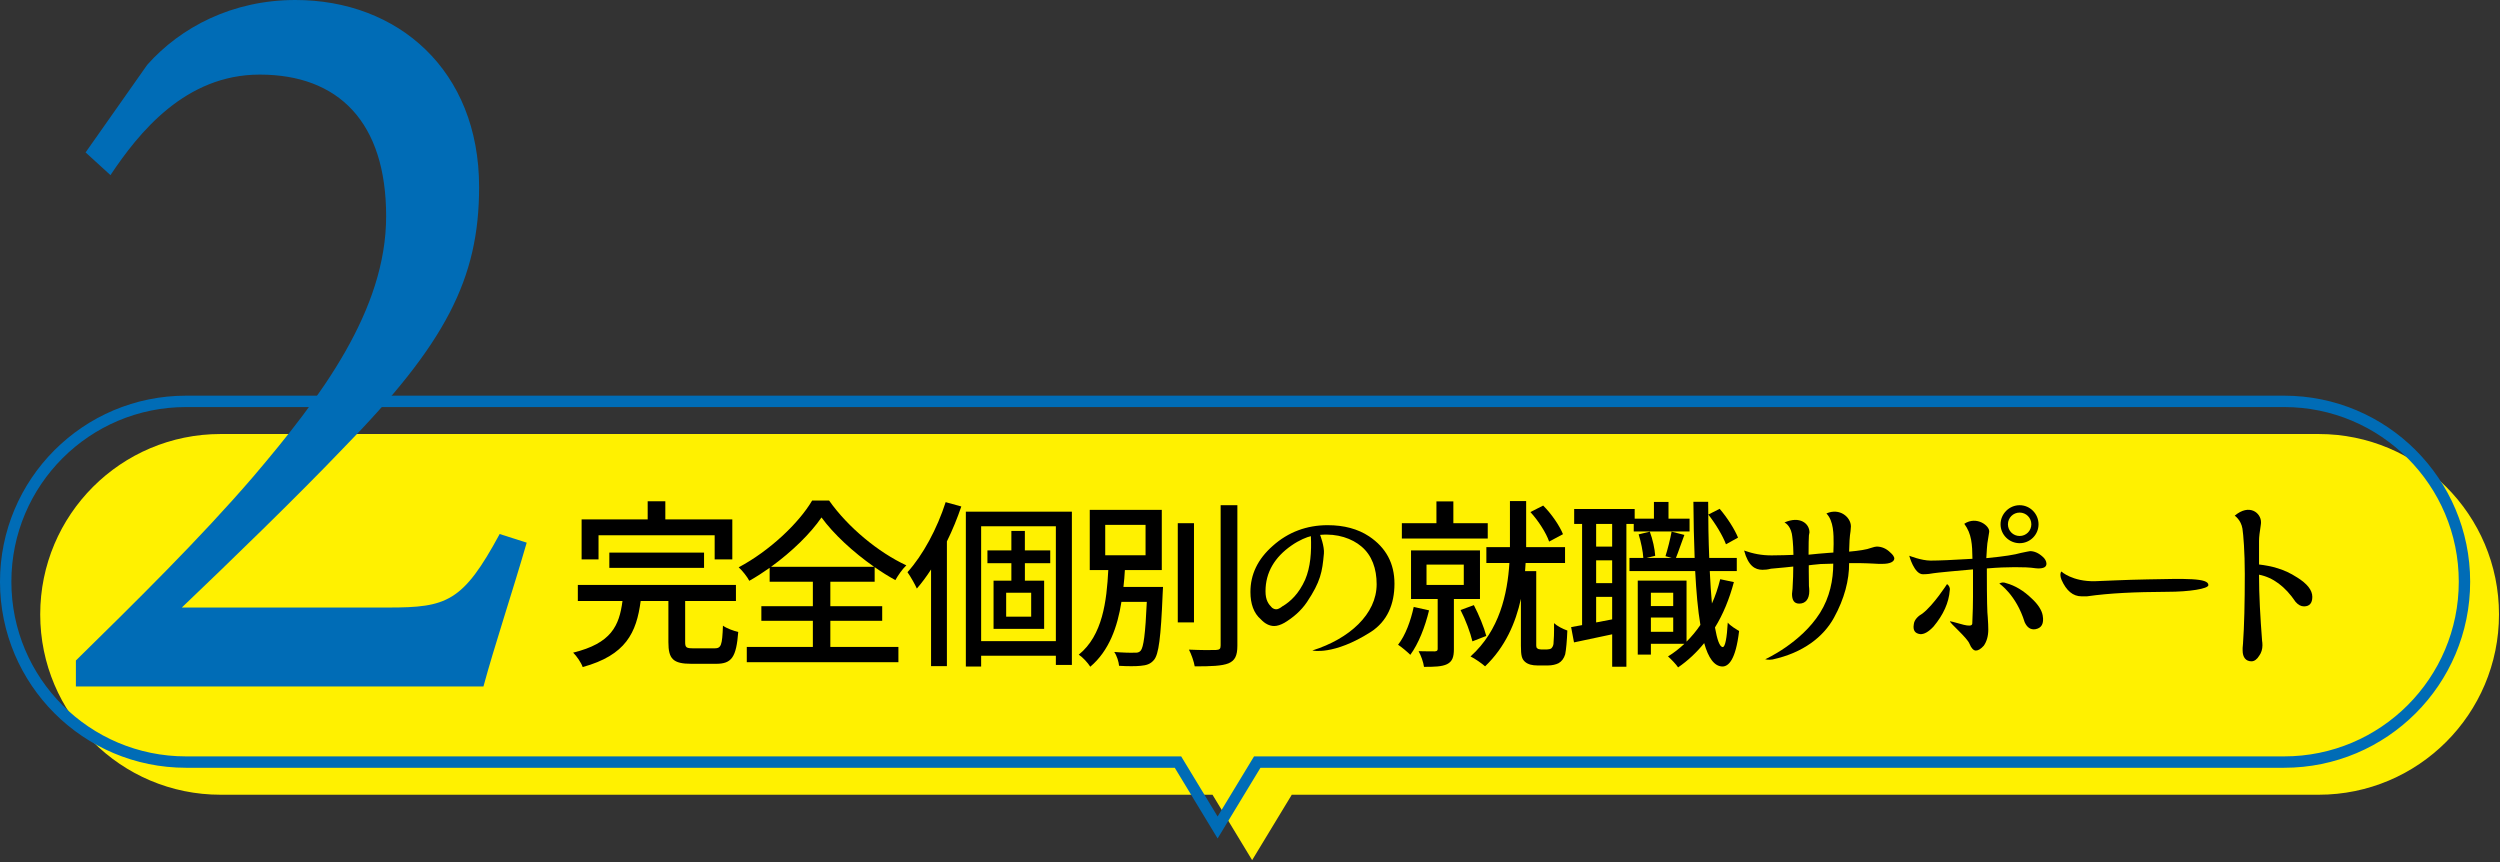
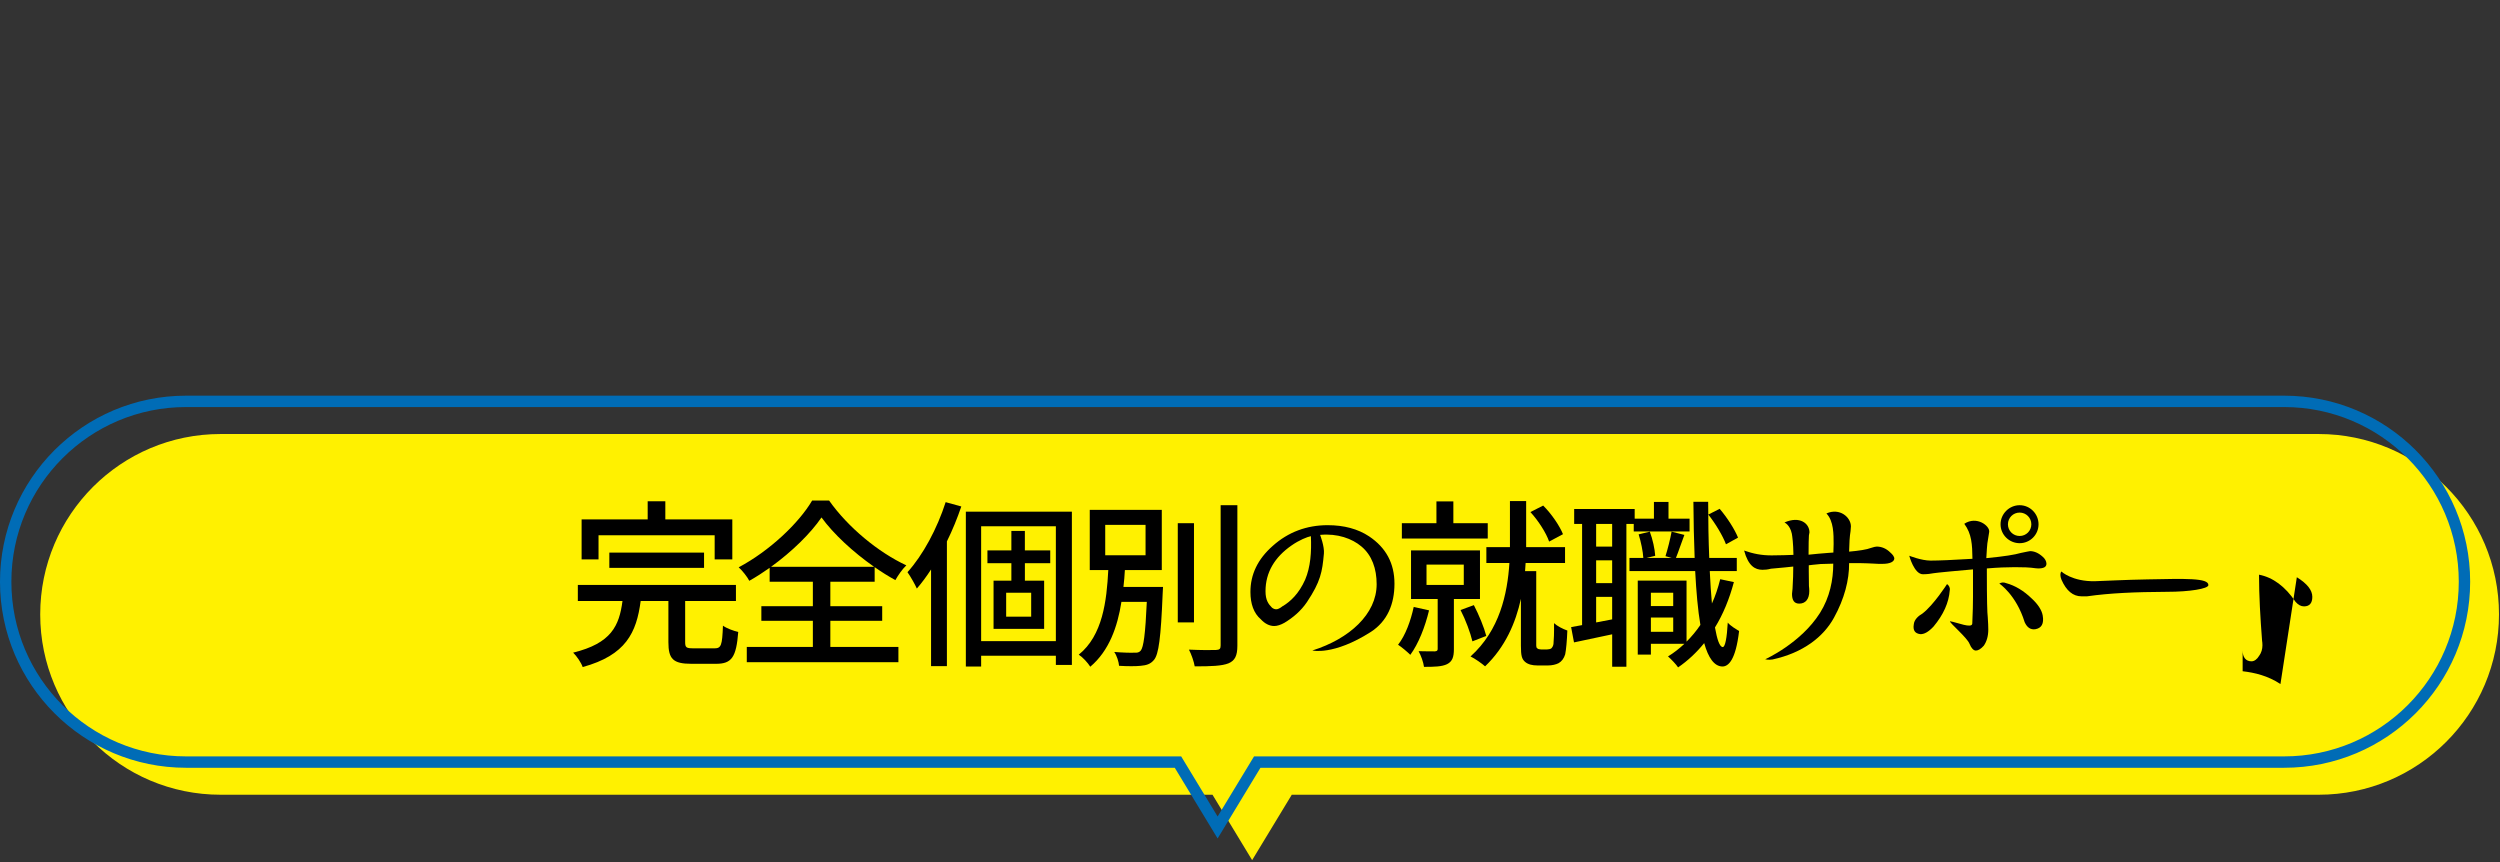
<svg xmlns="http://www.w3.org/2000/svg" id="_レイヤー_2" viewBox="0 0 1041.26 359.19">
  <rect x="0" y="0" width="1041.26" height="359.19" fill="#333333" stroke="none" />
  <defs>
    <style>.cls-1{fill:#000;}.cls-1,.cls-2,.cls-3{stroke-width:0px;}.cls-2{fill:#006cb6;}.cls-4{fill:none;stroke:#006cb6;stroke-miterlimit:10;stroke-width:4.74px;}.cls-3{fill:#fff100;}</style>
  </defs>
  <g id="_レイヤー_1-2">
    <path class="cls-3" d="M965.73,180.77H91.87c-41.49,0-75.12,33.63-75.12,75.12h0c0,41.49,33.63,75.12,75.12,75.12h413.14l16.51,27.24,16.51-27.24h427.69c41.49,0,75.12-33.63,75.12-75.12h0c0-41.49-33.63-75.12-75.12-75.12Z" />
    <path class="cls-4" d="M951.34,167.17H77.49c-41.49,0-75.12,33.63-75.12,75.12h0c0,41.49,33.63,75.12,75.12,75.12h413.14l16.51,27.24,16.51-27.24h427.69c41.49,0,75.12-33.63,75.12-75.12h0c0-41.49-33.63-75.12-75.12-75.12Z" />
    <path class="cls-1" d="M297.59,270.04c2.77,0,3.22-1.2,3.52-9.45,1.5,1.12,4.42,2.17,6.37,2.62-.82,10.5-2.7,13.27-9.22,13.27h-10.27c-7.65,0-9.6-2.02-9.6-9v-17.17h-11.55c-1.73,13.2-6.15,22.57-24.15,27.52-.6-1.8-2.55-4.65-3.97-6,15.9-3.9,19.2-11.17,20.55-21.52h-18.6v-6.67h65.85v6.67h-21.15v17.17c0,2.25.52,2.55,3.45,2.55h8.77ZM249.29,232.99h-7.05v-16.65h27.52v-7.57h7.35v7.57h27.9v16.65h-7.35v-10.05h-48.37v10.05ZM253.79,236.52v-6.37h39.45v6.37h-39.45Z" />
    <path class="cls-1" d="M345.84,242.29v10.2h21.6v6.08h-21.6v10.87h28.35v6.38h-63.15v-6.38h27.52v-10.87h-21.45v-6.08h21.45v-10.2h-18v-5.78c-2.77,1.95-5.55,3.75-8.47,5.4-.9-1.72-2.85-4.2-4.42-5.62,12.82-6.82,25.05-18.37,30.6-27.82h7.05c7.87,11.17,20.55,21.6,32.17,27-1.72,1.65-3.37,4.05-4.57,6.15-2.85-1.58-5.77-3.38-8.62-5.4v6.08h-18.45ZM364.06,236.07c-8.7-6.08-16.95-13.72-21.9-20.55-4.57,6.67-12.22,14.17-21,20.55h42.9Z" />
    <path class="cls-1" d="M400.39,210.94c-1.65,4.88-3.67,9.82-6,14.55v51.97h-6.6v-40.27c-1.88,2.92-3.9,5.62-5.92,7.95-.68-1.58-2.7-5.17-3.9-6.82,6.45-7.12,12.37-18.15,15.9-29.17l6.52,1.8ZM446.44,213.12v63.82h-6.67v-3.83h-31.12v4.5h-6.37v-64.5h44.17ZM439.77,267.04v-47.85h-31.12v47.85h31.12ZM426.87,234.57v7.27h8.02v20.1h-21.07v-20.1h7.42v-7.27h-9.97v-5.33h9.97v-8.1h5.62v8.1h10.57v5.33h-10.57ZM429.49,246.87h-10.42v9.97h10.42v-9.97Z" />
    <path class="cls-1" d="M484.4,244.47s-.07,1.95-.15,2.85c-.75,18.37-1.65,25.2-3.6,27.52-1.5,1.8-3.15,2.25-5.55,2.47-1.95.22-5.48.22-9,0-.15-1.65-.9-4.2-2.02-5.77,3.67.3,6.97.38,8.4.3,1.2.08,1.95-.08,2.62-.83,1.2-1.42,1.95-6.9,2.55-20.32h-10.57c-1.65,10.5-5.17,20.4-12.97,27-1.05-1.65-3.08-3.9-4.8-5.02,9.97-8.03,11.62-22.35,12.3-35.25h-7.72v-25.05h30v25.05h-15.37c-.15,2.33-.3,4.72-.6,7.05h16.5ZM460.33,231.27h16.8v-12.67h-16.8v12.67ZM497.3,259.24h-6.75v-41.32h6.75v41.32ZM515.37,210.42v58.5c0,4.27-1.05,6.22-3.67,7.35-2.77,1.12-7.27,1.27-14.1,1.27-.3-1.88-1.35-4.95-2.4-6.97,4.95.23,9.75.23,11.25.15s1.95-.45,1.95-1.88v-58.42h6.98Z" />
    <path class="cls-1" d="M551.4,230.67c-.67,7.5-1.35,11.55-7.05,20.1-2.48,3.67-5.77,6.45-9.37,8.62-1.58.9-3.07,1.35-4.27,1.35-2.02,0-3.97-1.05-5.55-2.78-3-2.55-4.35-6.52-4.35-11.4,0-7.27,3-13.65,9.3-19.2,6.45-5.77,14.17-8.62,22.87-8.62,6.82,0,12.6,1.57,17.25,4.65,7.05,4.72,10.57,11.25,10.57,19.72s-2.93,15.67-9.97,20.17c-15.45,9.82-24.22,7.65-24.22,7.65,15.45-4.88,26.77-15.15,26.77-27.6,0-6.45-1.95-12.07-6.38-15.75-3.82-3.23-9.9-5.48-17.17-4.8,0,0,1.88,4.87,1.58,7.87ZM534.37,252.42c3.15-1.95,6.6-5.1,9.22-10.95,2.25-5.25,2.7-11.55,2.4-18.15-1.5.3-4.8,1.58-8.1,3.9-6.9,4.8-10.8,11.1-10.8,19.05,0,3.67,1.2,5.33,2.7,6.83.6.45,1.12.67,1.8.67.6,0,1.5-.38,2.7-1.35h.08Z" />
    <path class="cls-1" d="M595.2,254.22c-1.65,6.9-4.42,13.95-7.8,18.52-1.12-1.12-3.67-3.3-5.1-4.2,3.07-3.9,5.25-9.9,6.52-15.75l6.38,1.43ZM619.65,224.29h-35.77v-6.38h14.4v-9.08h7.05v9.08h14.32v6.38ZM605.55,249.49v20.92c0,3.15-.6,5.1-2.85,6.22-2.17,1.05-5.32,1.12-9.6,1.12-.23-1.88-1.27-4.8-2.25-6.53,2.92.08,5.92.08,6.75.08.9-.08,1.2-.3,1.2-1.05v-20.77h-11.1v-20.25h28.72v20.25h-10.87ZM594.15,243.64h15.52v-8.47h-15.52v8.47ZM613.27,267.12c-.83-3.53-2.85-9-4.95-13.05l5.55-2.03c2.1,4.05,4.27,9.3,5.17,12.83l-5.77,2.25ZM644.4,270.49c.52,0,1.27-.15,1.65-.38.45-.38.83-.97.98-1.87.15-1.43.3-4.8.23-8.7,1.27,1.2,3.75,2.47,5.55,3.08-.15,3.97-.52,8.17-.9,9.9-.53,1.72-1.43,2.92-2.7,3.67-1.12.6-2.85.97-4.35.97h-4.57c-1.95,0-3.83-.38-5.1-1.5-1.35-1.2-1.72-2.55-1.72-6.75v-19.5c-2.18,9.97-6.52,20.1-14.92,28.12-1.35-1.2-4.2-3.22-6.07-4.12,12.15-10.88,15.37-26.1,16.2-38.92h-9.6v-6.6h9.82v-19.2h6.75v19.2h16.2v6.6h-16.42c-.08,1.12-.15,2.25-.23,3.38h4.65v30.97c0,.53.08.97.45,1.2.3.3.9.45,1.5.45h2.62ZM645.22,225.57c-1.2-3.52-4.42-8.62-7.8-12.3l5.32-2.7c3.52,3.52,6.82,8.4,8.25,11.92l-5.77,3.08Z" />
    <path class="cls-1" d="M677.4,218.22v59.47h-5.92v-13.5c-5.62,1.2-11.17,2.4-15.9,3.37l-1.2-6.37c1.42-.23,2.92-.53,4.57-.83v-42.15h-3.3v-6.22h25.2v4.05h8.02v-6.97h6.07v6.97h8.77v5.33h-23.25v-3.15h-3.08ZM671.47,218.22h-6.67v9.45h6.67v-9.45ZM671.47,233.37h-6.67v9.52h6.67v-9.52ZM671.47,257.97v-9.37h-6.67v10.65l6.67-1.28ZM722.17,242.44c-1.88,7.05-4.5,13.42-7.88,18.9.9,5.1,1.95,8.1,3.23,8.17,1.05,0,1.73-3.83,2.1-10.2,1.05,1.35,3.75,2.92,4.72,3.52-1.42,12.07-4.42,14.77-6.97,14.77-3.38-.08-5.85-3.6-7.57-9.75-3.15,3.9-6.82,7.35-10.87,10.12-.75-1.2-2.92-3.45-4.2-4.57,2.48-1.5,4.73-3.3,6.82-5.25h-13.95v4.5h-5.47v-30.82h20.32v25.42c2.1-2.1,4.05-4.42,5.77-6.97-1.05-6.15-1.72-13.8-2.17-22.42h-27.37v-5.47h5.77c-.15-2.7-.98-6.75-1.95-9.83l4.65-1.12c1.2,3.15,2.1,7.35,2.25,10.05l-3.67.9h10.57l-2.62-.75c.9-2.78,2.02-7.28,2.55-10.2l5.32,1.35c-1.27,3.3-2.47,7.05-3.52,9.6h7.8c-.3-7.28-.45-15.15-.52-23.4h6.15c0,8.1.15,16.05.45,23.4h11.47v5.47h-11.25c.23,4.95.52,9.45.9,13.5,1.43-3.15,2.55-6.52,3.45-10.12l5.7,1.2ZM687.6,246.87v5.55h9.3v-5.55h-9.3ZM696.9,263.14v-5.92h-9.3v5.92h9.3ZM718.87,226.69c-1.28-3.45-4.35-8.62-7.35-12.37l4.73-2.4c3.15,3.67,6.3,8.62,7.65,12l-5.02,2.77Z" />
    <path class="cls-1" d="M763.63,229.39c.08-1.8.08-2.62.08-2.78,0-3.97.07-9.6-3-12.75,5.55-2.47,10.2,1.58,10.2,5.4,0,.45-.08,1.05-.15,1.95-.38,2.25-.53,5.25-.6,8.55,4.2-.38,7.27-.83,9.22-1.58.9-.3,1.8-.53,2.25-.53,2.1,0,4.05.83,5.7,2.48.98.83,1.72,1.8,1.65,2.62-.15,1.2-1.73,2.1-4.88,2.1h-1.05c-.67,0-1.42,0-2.17-.08-2.1-.08-4.12-.22-6.07-.22h-4.65c.07,6.97-1.95,14.85-6.3,22.72-4.35,7.95-12.82,14.62-25.57,17.4-1.65.3-3.08-.08-3.08-.08,0,0,14.85-6.67,22.8-19.27,4.12-6.52,5.55-13.8,5.55-20.55l-5.25.15c-2.62.22-4.35.45-4.95.52v2.62c0,.3,0,2.4.07,6,.08.67.15,1.42.15,2.1,0,3.38-1.58,5.25-4.2,5.25-2.1,0-3-1.42-3-4.05,0-.15.07-.9.22-2.17.23-3.45.3-6.83.3-9.22-1.5.15-4.73.52-9.3.9-1.42.38-2.55.45-3.52.45-3.07,0-5.92-1.58-7.65-8.02,3.82,1.35,7.27,2.02,11.47,2.02,3.67,0,6.82-.15,9.07-.22v-.22c-.07-4.5-.45-7.42-.67-8.62-.82-3.75-3.07-4.65-3.07-4.65,6.45-2.85,10.42.45,10.42,4.12l-.23,1.28c-.07.97-.15,3.75-.15,8.02,2.55-.3,5.48-.52,8.25-.75l2.1-.15v-.75Z" />
    <path class="cls-1" d="M818.16,218.14c5.17-3.38,10.65.9,10.35,3.38,0,.15-.15.97-.38,2.4-.67,3.22-.6,6.22-.82,8.55,7.8-.75,11.77-1.42,14.4-2.17,2.17-.45,3.6-.75,3.82-.75,1.73,0,3.52.75,5.25,2.33.97.83,1.5,1.8,1.57,2.78.08,1.57-1.27,2.1-3.45,2.1-.38,0-.75-.08-1.05-.08-2.48-.38-5.4-.45-8.7-.45s-7.12.15-11.62.53v1.88c0,10.8.15,16.8.38,18.45.15,2.17.22,3.82.22,5.1,0,2.77-.67,5.02-1.88,6.75-1.2,1.35-2.32,2.02-3.3,2.02-.9,0-1.87-.9-2.62-2.77-.98-2.62-8.4-8.77-8.17-9.45,3.15.53,9.15,3.15,9.3.98.23-4.73.3-8.47.3-11.1v-11.47c-5.02.52-13.95,1.12-18.3,1.88-.75.08-1.57.15-2.55.15-3.67,0-5.7-7.72-5.7-7.72,0,0,5.02,2.03,8.92,2.03,3.23,0,10.27-.3,14.7-.6l2.7-.15c-.08-6-.3-10.35-3.38-14.55ZM810.96,243.27c.83.6,1.35,1.58,1.12,2.62-.38,5.1-2.62,10.12-6.75,15.07-2.1,2.25-3.98,3.3-5.62,3.15-2.17-.3-3-1.65-2.62-3.98.15-2.1,2.02-3.67,3.6-4.57,4.72-3.6,10.27-12.3,10.27-12.3ZM846.21,249.27c2.62,2.4,4.2,4.88,4.58,7.05.6,3.45-.45,5.32-3.15,5.77-1.88.23-3.3-.67-4.35-2.92-3.52-11.47-10.57-16.12-10.57-16.12.97-.53,1.8-.6,2.92-.15,3.6.98,7.27,3.15,10.57,6.38ZM849.06,218.37c0,4.35-3.52,7.87-7.87,7.87s-7.95-3.52-7.95-7.87,3.6-7.95,7.95-7.95,7.87,3.6,7.87,7.95ZM846.06,218.37c0-2.7-2.17-4.88-4.87-4.88s-4.88,2.17-4.88,4.88,2.17,4.87,4.88,4.87,4.87-2.17,4.87-4.87Z" />
    <path class="cls-1" d="M894.45,241.32c15.52-.3,25.5-.67,25.35,2.4-.07,1.5-7.87,2.77-17.17,2.77-13.5.08-23.92.53-33.37,1.88h-2.32c-3.52,0-6.3-2.32-8.32-6.9-.6-1.5-.6-2.7-.08-3.45,0,0,4.57,4.28,14.1,4.05,2.85-.07,12.67-.6,21.82-.75Z" />
-     <path class="cls-1" d="M956.64,240.42c4.35,2.7,6.45,5.4,6.45,8.17,0,2.55-1.12,3.97-3.45,3.97-1.27,0-2.4-.6-3.52-1.88-4.35-6.45-9.45-10.2-15.22-11.32v.45c0,8.17.52,17.32,1.27,27.07.08.53.15,1.05.15,1.88,0,1.58-.45,3.15-1.35,4.35-.9,1.5-2.02,2.33-3.23,2.33-2.32,0-3.67-1.65-3.67-4.5v-1.12c.08-.67.15-1.35.15-1.72.52-7.27.75-17.02.75-29.1,0-9.15-.6-16.35-.98-18.82-.6-3.67-3.22-5.4-3.22-5.4,6.15-5.17,10.95-1.12,10.95,2.7,0,.22,0,.83-.15,1.58-.38,2.47-.67,4.5-.67,6.3v9.75c5.1.6,10.5,1.88,15.75,5.33Z" />
-     <path class="cls-2" d="M219.37,226.03c-5.85,20.26-13.51,43.22-18.01,59.88H31.61v-10.81c24.76-24.31,51.78-50.88,73.84-76.54,28.37-33.32,55.38-69.34,55.38-108.51s-19.81-58.98-52.68-58.98c-31.07,0-50.43,24.31-62.14,41.87l-10.36-9.46,25.66-36.47C75.29,11.26,96.9,0,123.01,0c42.77,0,76.54,29.27,76.54,77.89,0,38.27-13.96,65.29-56.73,108.96-19.36,20.26-47.73,47.73-67.09,66.19h86c24.31,0,31.07-2.25,46.38-30.62l11.26,3.6Z" />
+     <path class="cls-1" d="M956.64,240.42c4.35,2.7,6.45,5.4,6.45,8.17,0,2.55-1.12,3.97-3.45,3.97-1.27,0-2.4-.6-3.52-1.88-4.35-6.45-9.45-10.2-15.22-11.32v.45c0,8.17.52,17.32,1.27,27.07.08.53.15,1.05.15,1.88,0,1.58-.45,3.15-1.35,4.35-.9,1.5-2.02,2.33-3.23,2.33-2.32,0-3.67-1.65-3.67-4.5v-1.12v9.75c5.1.6,10.5,1.88,15.75,5.33Z" />
  </g>
</svg>